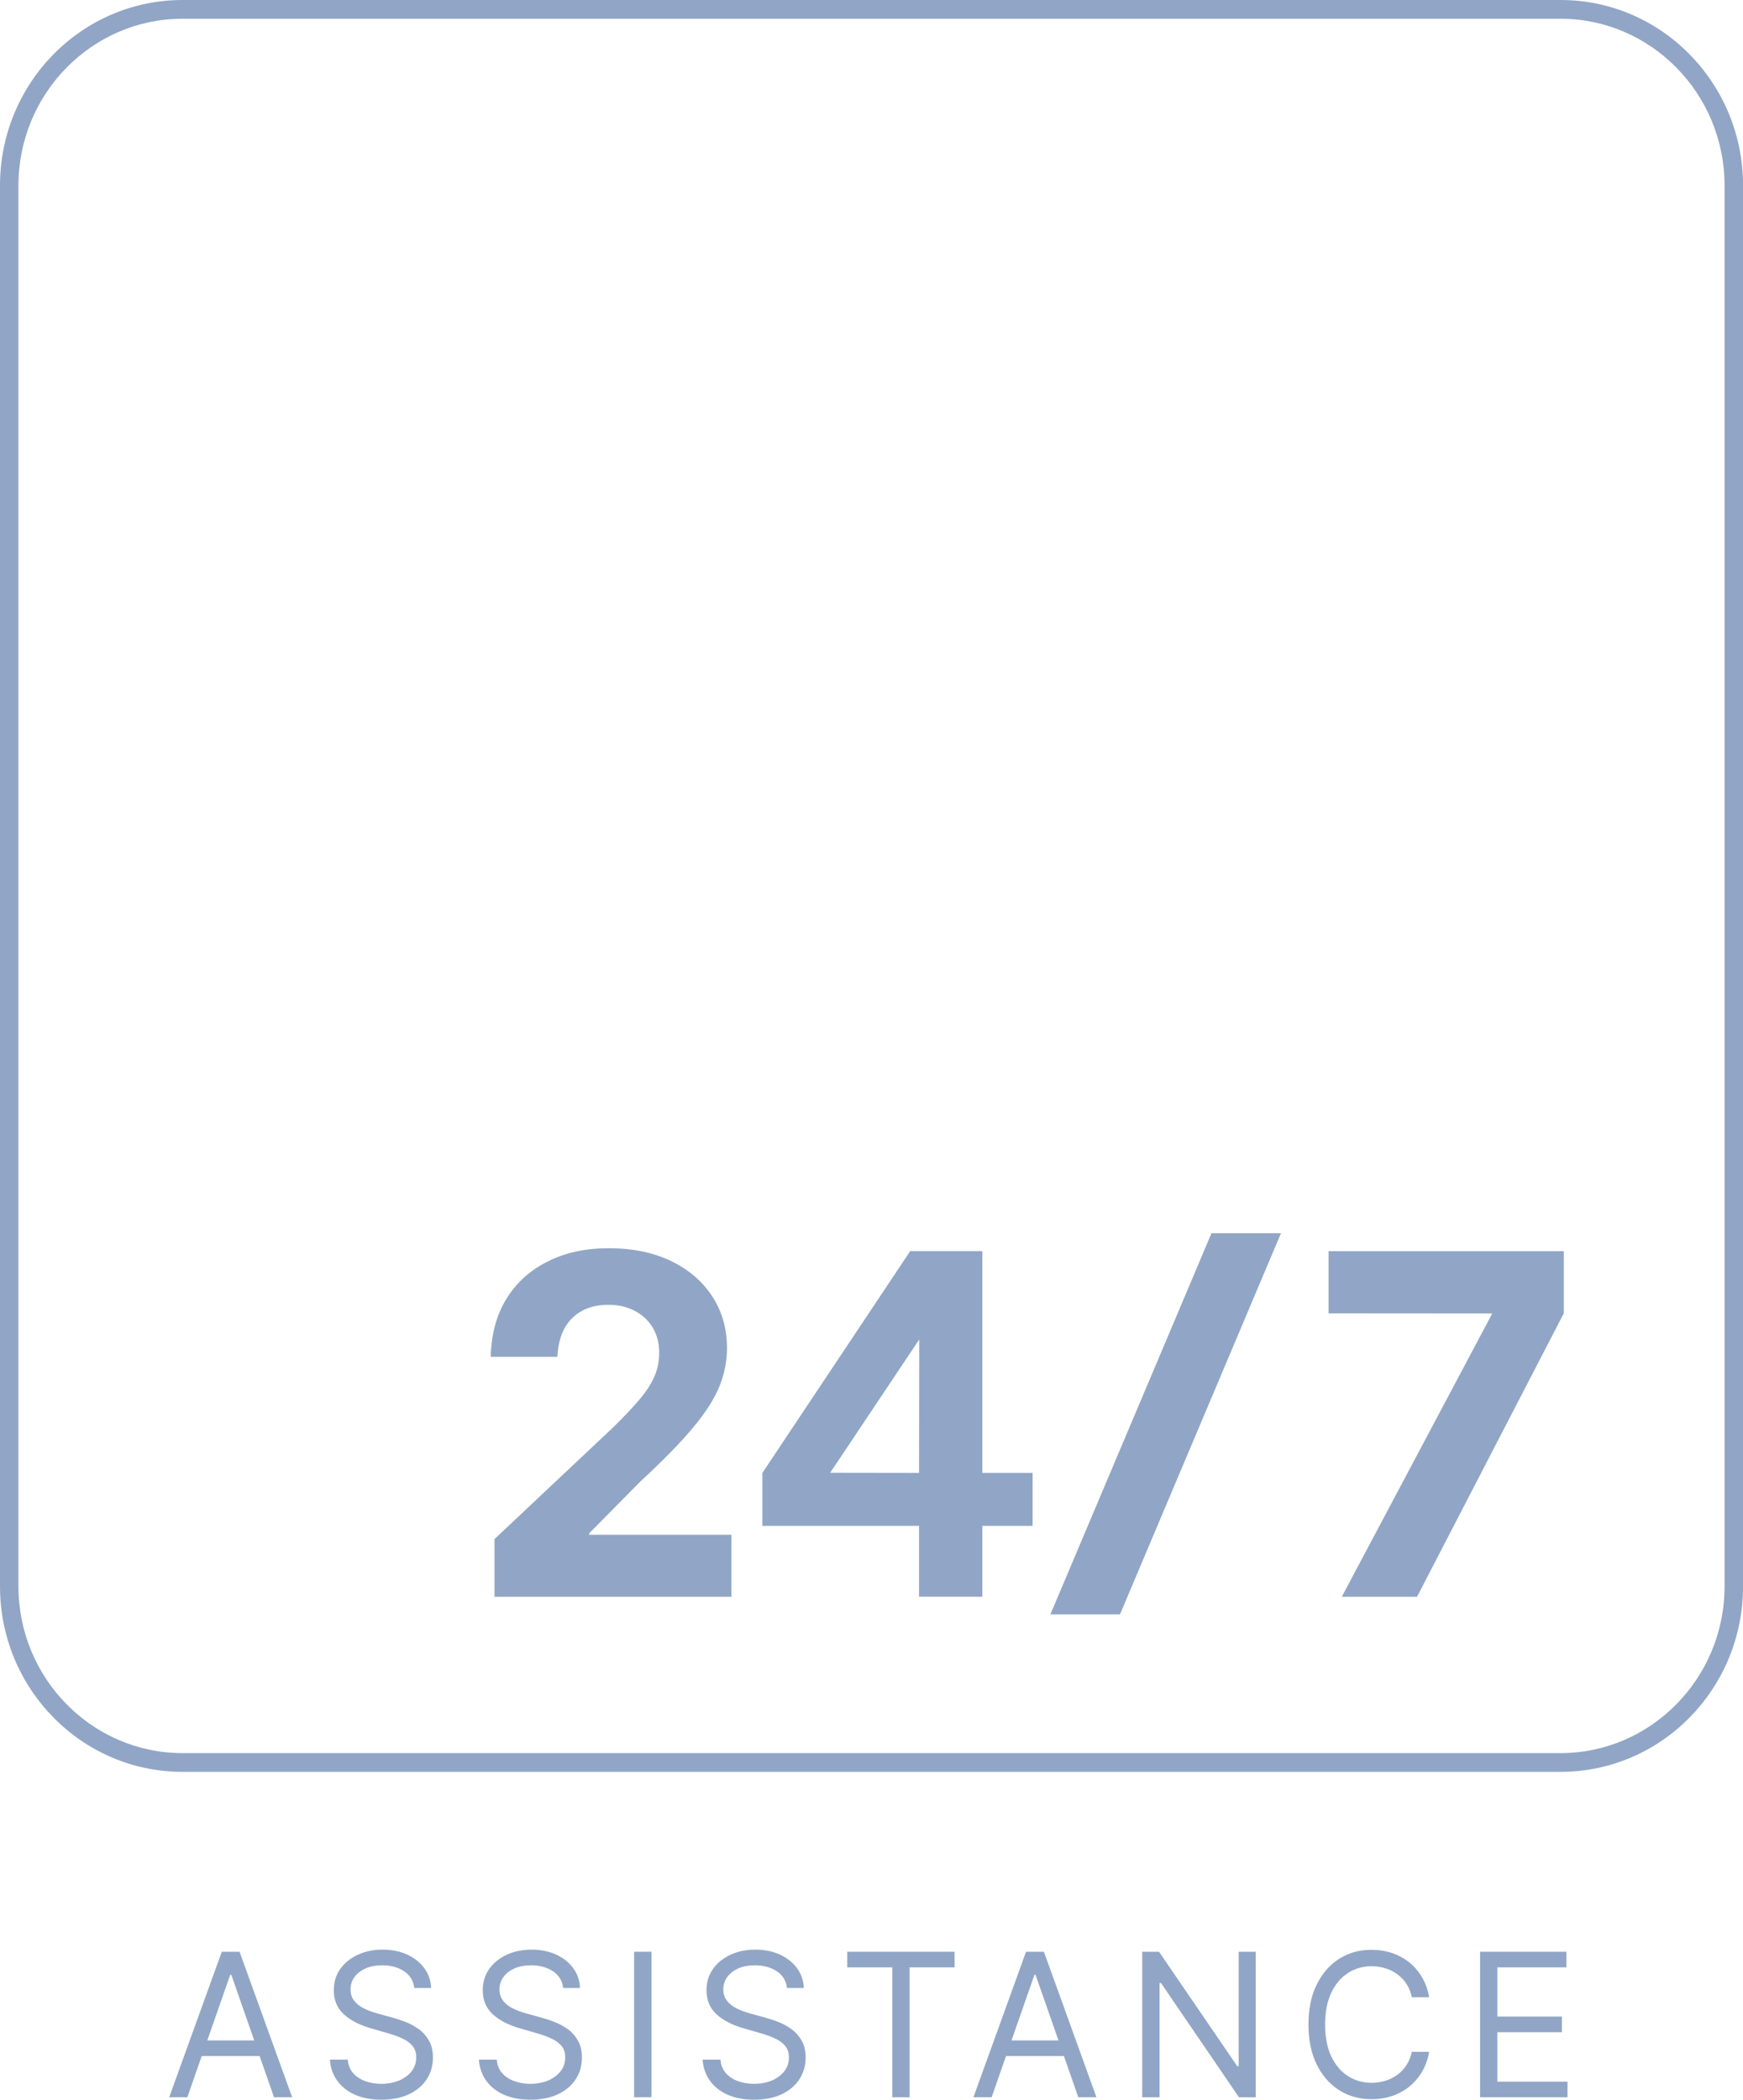
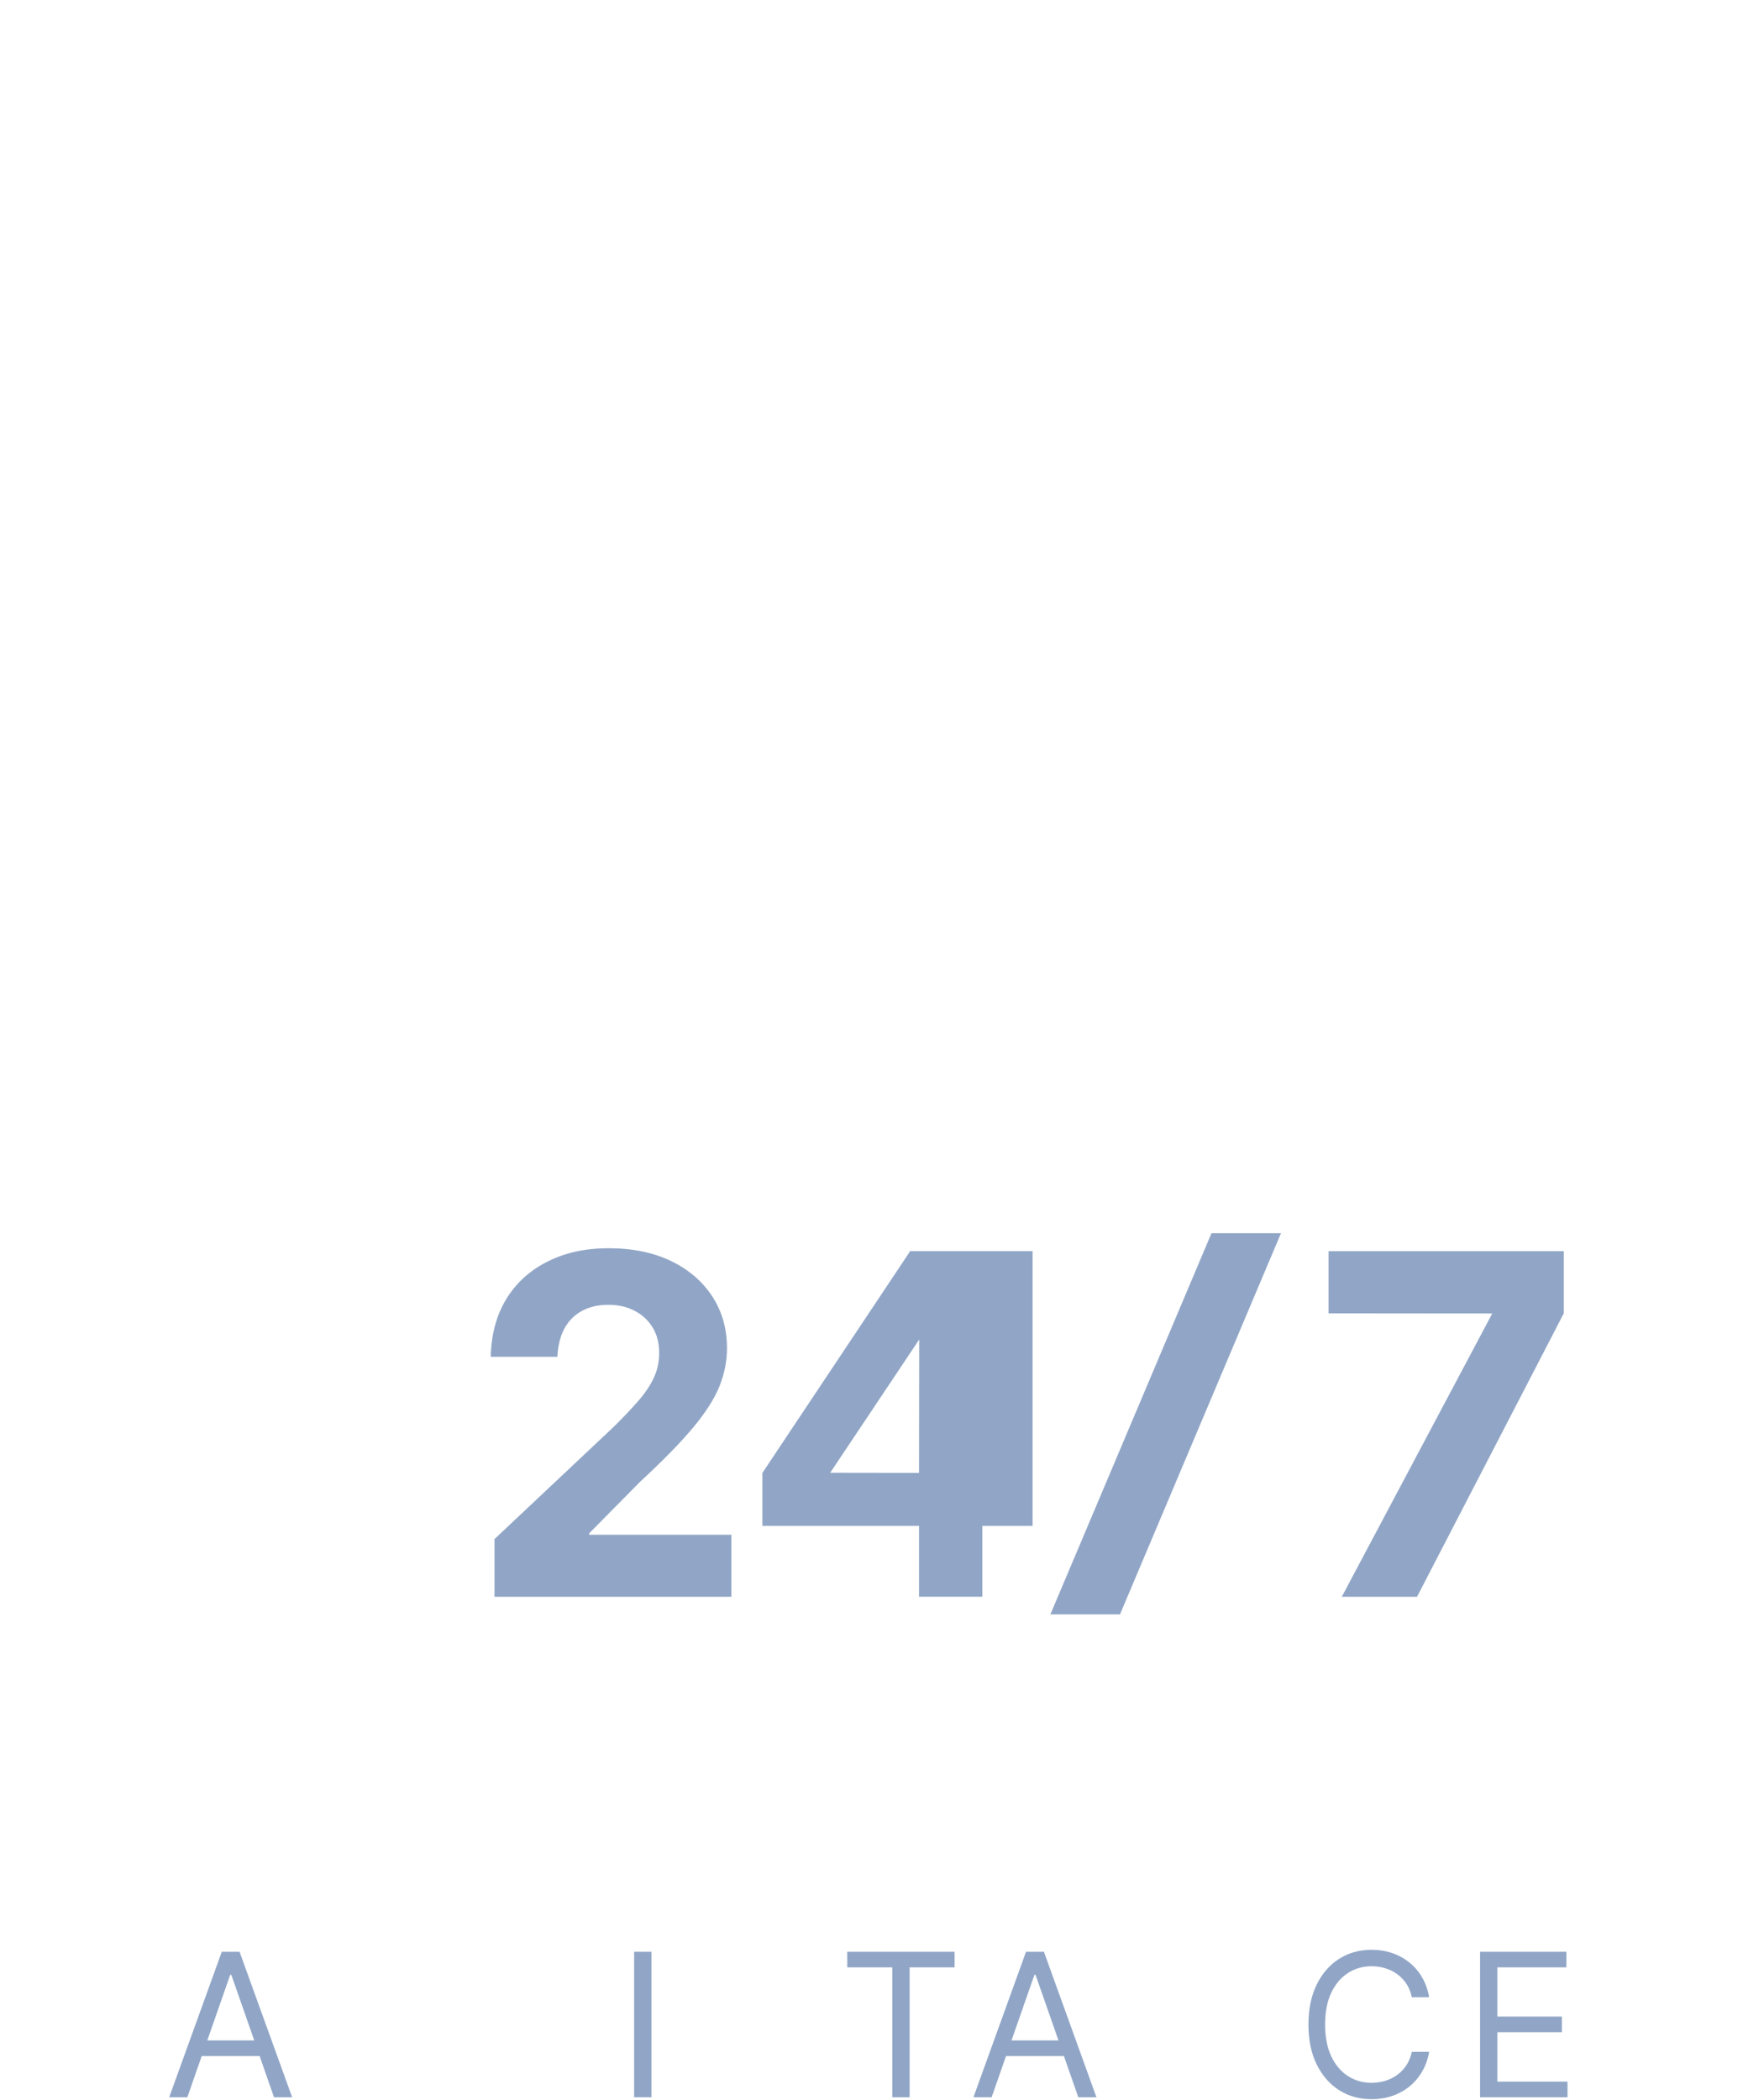
<svg xmlns="http://www.w3.org/2000/svg" width="93" height="112" viewBox="0 0 93 112" fill="none">
-   <path d="M83.262 1C88.088 1 92.016 4.991 92.016 9.895V84.612C92.016 89.516 88.088 93.507 83.262 93.507H9.738C4.911 93.507 0.984 89.516 0.984 84.612V9.895C0.984 4.991 4.911 1 9.738 1H83.266M83.262 0H9.738C4.36 0 0 4.431 0 9.895V84.612C0 90.076 4.36 94.507 9.738 94.507H83.266C88.643 94.507 93.003 90.076 93.003 84.612V9.895C93.003 4.431 88.643 0 83.266 0H83.262Z" fill="#91A6C6" />
  <path d="M11.834 104.102L9.029 111.86H9.997L10.764 109.663H13.852L14.619 111.86H15.587L12.782 104.102H11.827H11.834ZM11.06 108.833L12.283 105.332H12.342L13.566 108.833H11.06Z" fill="#91A6C6" />
-   <path d="M22.326 108.219C22.1 108.059 21.867 107.933 21.621 107.839C21.375 107.746 21.155 107.673 20.955 107.619L20.18 107.406C20.039 107.369 19.882 107.319 19.715 107.256C19.547 107.192 19.383 107.116 19.229 107.016C19.075 106.916 18.95 106.796 18.852 106.649C18.753 106.502 18.704 106.322 18.704 106.116C18.704 105.869 18.773 105.645 18.914 105.452C19.055 105.259 19.252 105.105 19.505 104.992C19.757 104.879 20.052 104.825 20.39 104.825C20.853 104.825 21.243 104.932 21.562 105.142C21.88 105.355 22.06 105.652 22.106 106.036H23.002C22.989 105.645 22.871 105.295 22.644 104.985C22.418 104.675 22.116 104.435 21.732 104.255C21.348 104.079 20.912 103.989 20.42 103.989C19.928 103.989 19.491 104.079 19.098 104.259C18.704 104.439 18.389 104.692 18.159 105.015C17.926 105.339 17.811 105.719 17.811 106.156C17.811 106.679 17.985 107.102 18.333 107.426C18.681 107.749 19.153 107.999 19.75 108.173L20.689 108.446C20.958 108.523 21.207 108.609 21.437 108.713C21.667 108.813 21.854 108.946 21.995 109.106C22.136 109.266 22.208 109.476 22.208 109.736C22.208 110.02 22.126 110.266 21.962 110.476C21.798 110.686 21.575 110.85 21.296 110.97C21.014 111.086 20.699 111.146 20.344 111.146C20.043 111.146 19.757 111.1 19.498 111.006C19.235 110.913 19.019 110.773 18.848 110.583C18.678 110.393 18.579 110.15 18.556 109.856H17.602C17.631 110.28 17.759 110.653 17.989 110.973C18.215 111.293 18.53 111.543 18.927 111.723C19.327 111.903 19.8 111.993 20.344 111.993C20.932 111.993 21.43 111.893 21.84 111.693C22.251 111.493 22.566 111.223 22.779 110.886C22.992 110.55 23.1 110.17 23.1 109.75C23.1 109.386 23.028 109.079 22.881 108.829C22.733 108.579 22.549 108.373 22.323 108.213L22.326 108.219Z" fill="#91A6C6" />
-   <path d="M30.273 108.219C30.046 108.059 29.813 107.933 29.567 107.839C29.321 107.746 29.101 107.673 28.901 107.619L28.127 107.406C27.986 107.369 27.828 107.319 27.661 107.256C27.49 107.192 27.329 107.116 27.175 107.016C27.021 106.916 26.896 106.796 26.798 106.649C26.7 106.502 26.65 106.322 26.65 106.116C26.65 105.869 26.719 105.645 26.86 105.452C27.001 105.259 27.198 105.105 27.448 104.992C27.7 104.882 27.995 104.825 28.334 104.825C28.796 104.825 29.186 104.932 29.505 105.142C29.823 105.355 30.003 105.652 30.049 106.036H30.945C30.932 105.645 30.814 105.295 30.591 104.985C30.368 104.675 30.062 104.435 29.679 104.255C29.295 104.079 28.858 103.989 28.366 103.989C27.874 103.989 27.438 104.079 27.044 104.259C26.65 104.439 26.335 104.692 26.106 105.015C25.873 105.339 25.758 105.719 25.758 106.156C25.758 106.679 25.932 107.102 26.28 107.426C26.627 107.749 27.1 107.999 27.697 108.173L28.635 108.446C28.904 108.523 29.154 108.609 29.383 108.713C29.616 108.813 29.8 108.946 29.944 109.106C30.089 109.266 30.158 109.476 30.158 109.736C30.158 110.02 30.076 110.266 29.912 110.476C29.747 110.686 29.524 110.85 29.245 110.97C28.963 111.086 28.648 111.146 28.294 111.146C27.992 111.146 27.707 111.1 27.448 111.006C27.185 110.913 26.969 110.773 26.798 110.583C26.627 110.393 26.529 110.15 26.506 109.856H25.551C25.581 110.28 25.709 110.653 25.938 110.973C26.165 111.293 26.48 111.543 26.877 111.723C27.277 111.903 27.75 111.993 28.294 111.993C28.881 111.993 29.38 111.893 29.79 111.693C30.2 111.493 30.515 111.223 30.729 110.886C30.942 110.55 31.05 110.17 31.05 109.75C31.05 109.386 30.978 109.079 30.83 108.829C30.683 108.579 30.499 108.373 30.273 108.213V108.219Z" fill="#91A6C6" />
  <path d="M34.761 104.102H33.835V111.86H34.761V104.102Z" fill="#91A6C6" />
-   <path d="M42.215 108.219C41.989 108.059 41.756 107.933 41.51 107.839C41.264 107.746 41.044 107.673 40.844 107.619L40.069 107.406C39.928 107.369 39.771 107.319 39.603 107.256C39.433 107.192 39.272 107.116 39.118 107.016C38.964 106.916 38.839 106.796 38.741 106.649C38.642 106.502 38.593 106.322 38.593 106.116C38.593 105.869 38.662 105.645 38.803 105.452C38.944 105.259 39.141 105.105 39.39 104.992C39.643 104.882 39.938 104.825 40.276 104.825C40.739 104.825 41.129 104.932 41.447 105.142C41.766 105.355 41.946 105.652 41.992 106.036H42.888C42.874 105.645 42.756 105.295 42.53 104.985C42.304 104.675 42.002 104.435 41.618 104.255C41.234 104.079 40.798 103.989 40.306 103.989C39.813 103.989 39.377 104.079 38.983 104.259C38.59 104.439 38.275 104.692 38.045 105.015C37.812 105.339 37.697 105.719 37.697 106.156C37.697 106.679 37.871 107.102 38.219 107.426C38.567 107.749 39.039 107.999 39.636 108.173L40.575 108.446C40.844 108.523 41.093 108.609 41.323 108.713C41.552 108.813 41.739 108.946 41.88 109.106C42.022 109.266 42.094 109.476 42.094 109.736C42.094 110.02 42.012 110.266 41.848 110.476C41.684 110.686 41.461 110.85 41.182 110.97C40.899 111.086 40.584 111.146 40.23 111.146C39.928 111.146 39.643 111.1 39.384 111.006C39.121 110.913 38.905 110.773 38.734 110.583C38.563 110.393 38.465 110.15 38.442 109.856H37.487C37.517 110.28 37.645 110.653 37.874 110.973C38.101 111.293 38.416 111.543 38.813 111.723C39.213 111.903 39.685 111.993 40.23 111.993C40.817 111.993 41.316 111.893 41.726 111.693C42.136 111.493 42.451 111.223 42.664 110.886C42.878 110.55 42.986 110.17 42.986 109.75C42.986 109.386 42.914 109.079 42.766 108.829C42.619 108.579 42.435 108.373 42.209 108.213L42.215 108.219Z" fill="#91A6C6" />
  <path d="M45.207 104.935H47.609V111.863H48.534V104.935H50.935V104.102H45.207V104.935Z" fill="#91A6C6" />
  <path d="M54.745 104.102L51.94 111.86H52.911L53.678 109.663H56.766L57.533 111.86H58.501L55.699 104.102H54.745ZM53.97 108.833L55.194 105.332H55.253L56.477 108.833H53.97Z" fill="#91A6C6" />
-   <path d="M66.09 110.21H66.018L61.841 104.102H60.945V111.863H61.87V105.769H61.946L66.106 111.863H67.002V104.102H66.09V110.21Z" fill="#91A6C6" />
  <path d="M71.927 105.232C72.301 104.995 72.721 104.875 73.18 104.875C73.433 104.875 73.679 104.912 73.912 104.982C74.145 105.052 74.358 105.158 74.552 105.299C74.745 105.439 74.909 105.612 75.044 105.815C75.178 106.019 75.273 106.259 75.329 106.529H76.254C76.185 106.129 76.058 105.775 75.874 105.462C75.69 105.148 75.46 104.885 75.188 104.665C74.916 104.448 74.607 104.282 74.269 104.168C73.931 104.055 73.567 103.998 73.183 103.998C72.534 103.998 71.953 104.158 71.448 104.482C70.939 104.805 70.542 105.265 70.25 105.862C69.958 106.459 69.814 107.166 69.814 107.982C69.814 108.799 69.958 109.509 70.25 110.103C70.542 110.699 70.939 111.16 71.448 111.483C71.953 111.806 72.534 111.966 73.183 111.966C73.567 111.966 73.931 111.91 74.269 111.796C74.607 111.683 74.916 111.516 75.188 111.3C75.46 111.08 75.69 110.816 75.874 110.503C76.058 110.189 76.185 109.836 76.254 109.439H75.329C75.273 109.706 75.178 109.943 75.044 110.149C74.909 110.356 74.745 110.529 74.552 110.669C74.358 110.81 74.145 110.916 73.912 110.986C73.679 111.056 73.436 111.093 73.18 111.093C72.718 111.093 72.301 110.973 71.927 110.736C71.553 110.499 71.254 110.149 71.034 109.686C70.815 109.223 70.703 108.656 70.703 107.986C70.703 107.316 70.811 106.745 71.034 106.285C71.254 105.822 71.553 105.472 71.927 105.235V105.232Z" fill="#91A6C6" />
  <path d="M79.893 111.03V108.393H83.338V107.559H79.893V104.935H83.577V104.102H78.971V111.863H83.636V111.03H79.893Z" fill="#91A6C6" />
  <path d="M31.441 81.778L34.167 79.021C35.385 77.894 36.329 76.93 36.999 76.123C37.668 75.317 38.134 74.583 38.396 73.92C38.659 73.256 38.79 72.586 38.79 71.906C38.79 70.869 38.528 69.949 38.003 69.145C37.478 68.342 36.743 67.712 35.801 67.258C34.856 66.805 33.751 66.578 32.481 66.578C31.211 66.578 30.155 66.815 29.21 67.292C28.265 67.765 27.527 68.439 27.002 69.305C26.477 70.172 26.214 71.196 26.182 72.369H29.738C29.771 71.803 29.879 71.306 30.099 70.889C30.319 70.472 30.631 70.152 31.034 69.929C31.438 69.706 31.91 69.596 32.455 69.596C32.999 69.596 33.439 69.699 33.849 69.909C34.259 70.116 34.581 70.412 34.817 70.796C35.053 71.179 35.171 71.636 35.171 72.163C35.171 72.636 35.076 73.079 34.886 73.486C34.696 73.893 34.417 74.31 34.049 74.73C33.682 75.153 33.232 75.627 32.694 76.153L26.385 82.091V85.168H39.023V81.861H31.431L31.438 81.781L31.441 81.778Z" fill="#91A6C6" />
-   <path d="M49.036 81.385H40.677V78.564L48.564 66.732H52.413V78.561H55.096V81.385H52.413V85.165H49.036V81.385ZM49.036 78.561L49.046 71.446L44.296 78.554L49.04 78.561H49.036Z" fill="#91A6C6" />
+   <path d="M49.036 81.385H40.677V78.564L48.564 66.732H52.413H55.096V81.385H52.413V85.165H49.036V81.385ZM49.036 78.561L49.046 71.446L44.296 78.554L49.04 78.561H49.036Z" fill="#91A6C6" />
  <path d="M64.637 65.778H68.348L59.758 86.109H56.044L64.64 65.778H64.637Z" fill="#91A6C6" />
  <path d="M79.624 70.059L70.887 70.052V66.735H83.437V70.052L75.608 85.168H71.593L79.621 70.059H79.624Z" fill="#91A6C6" />
</svg>